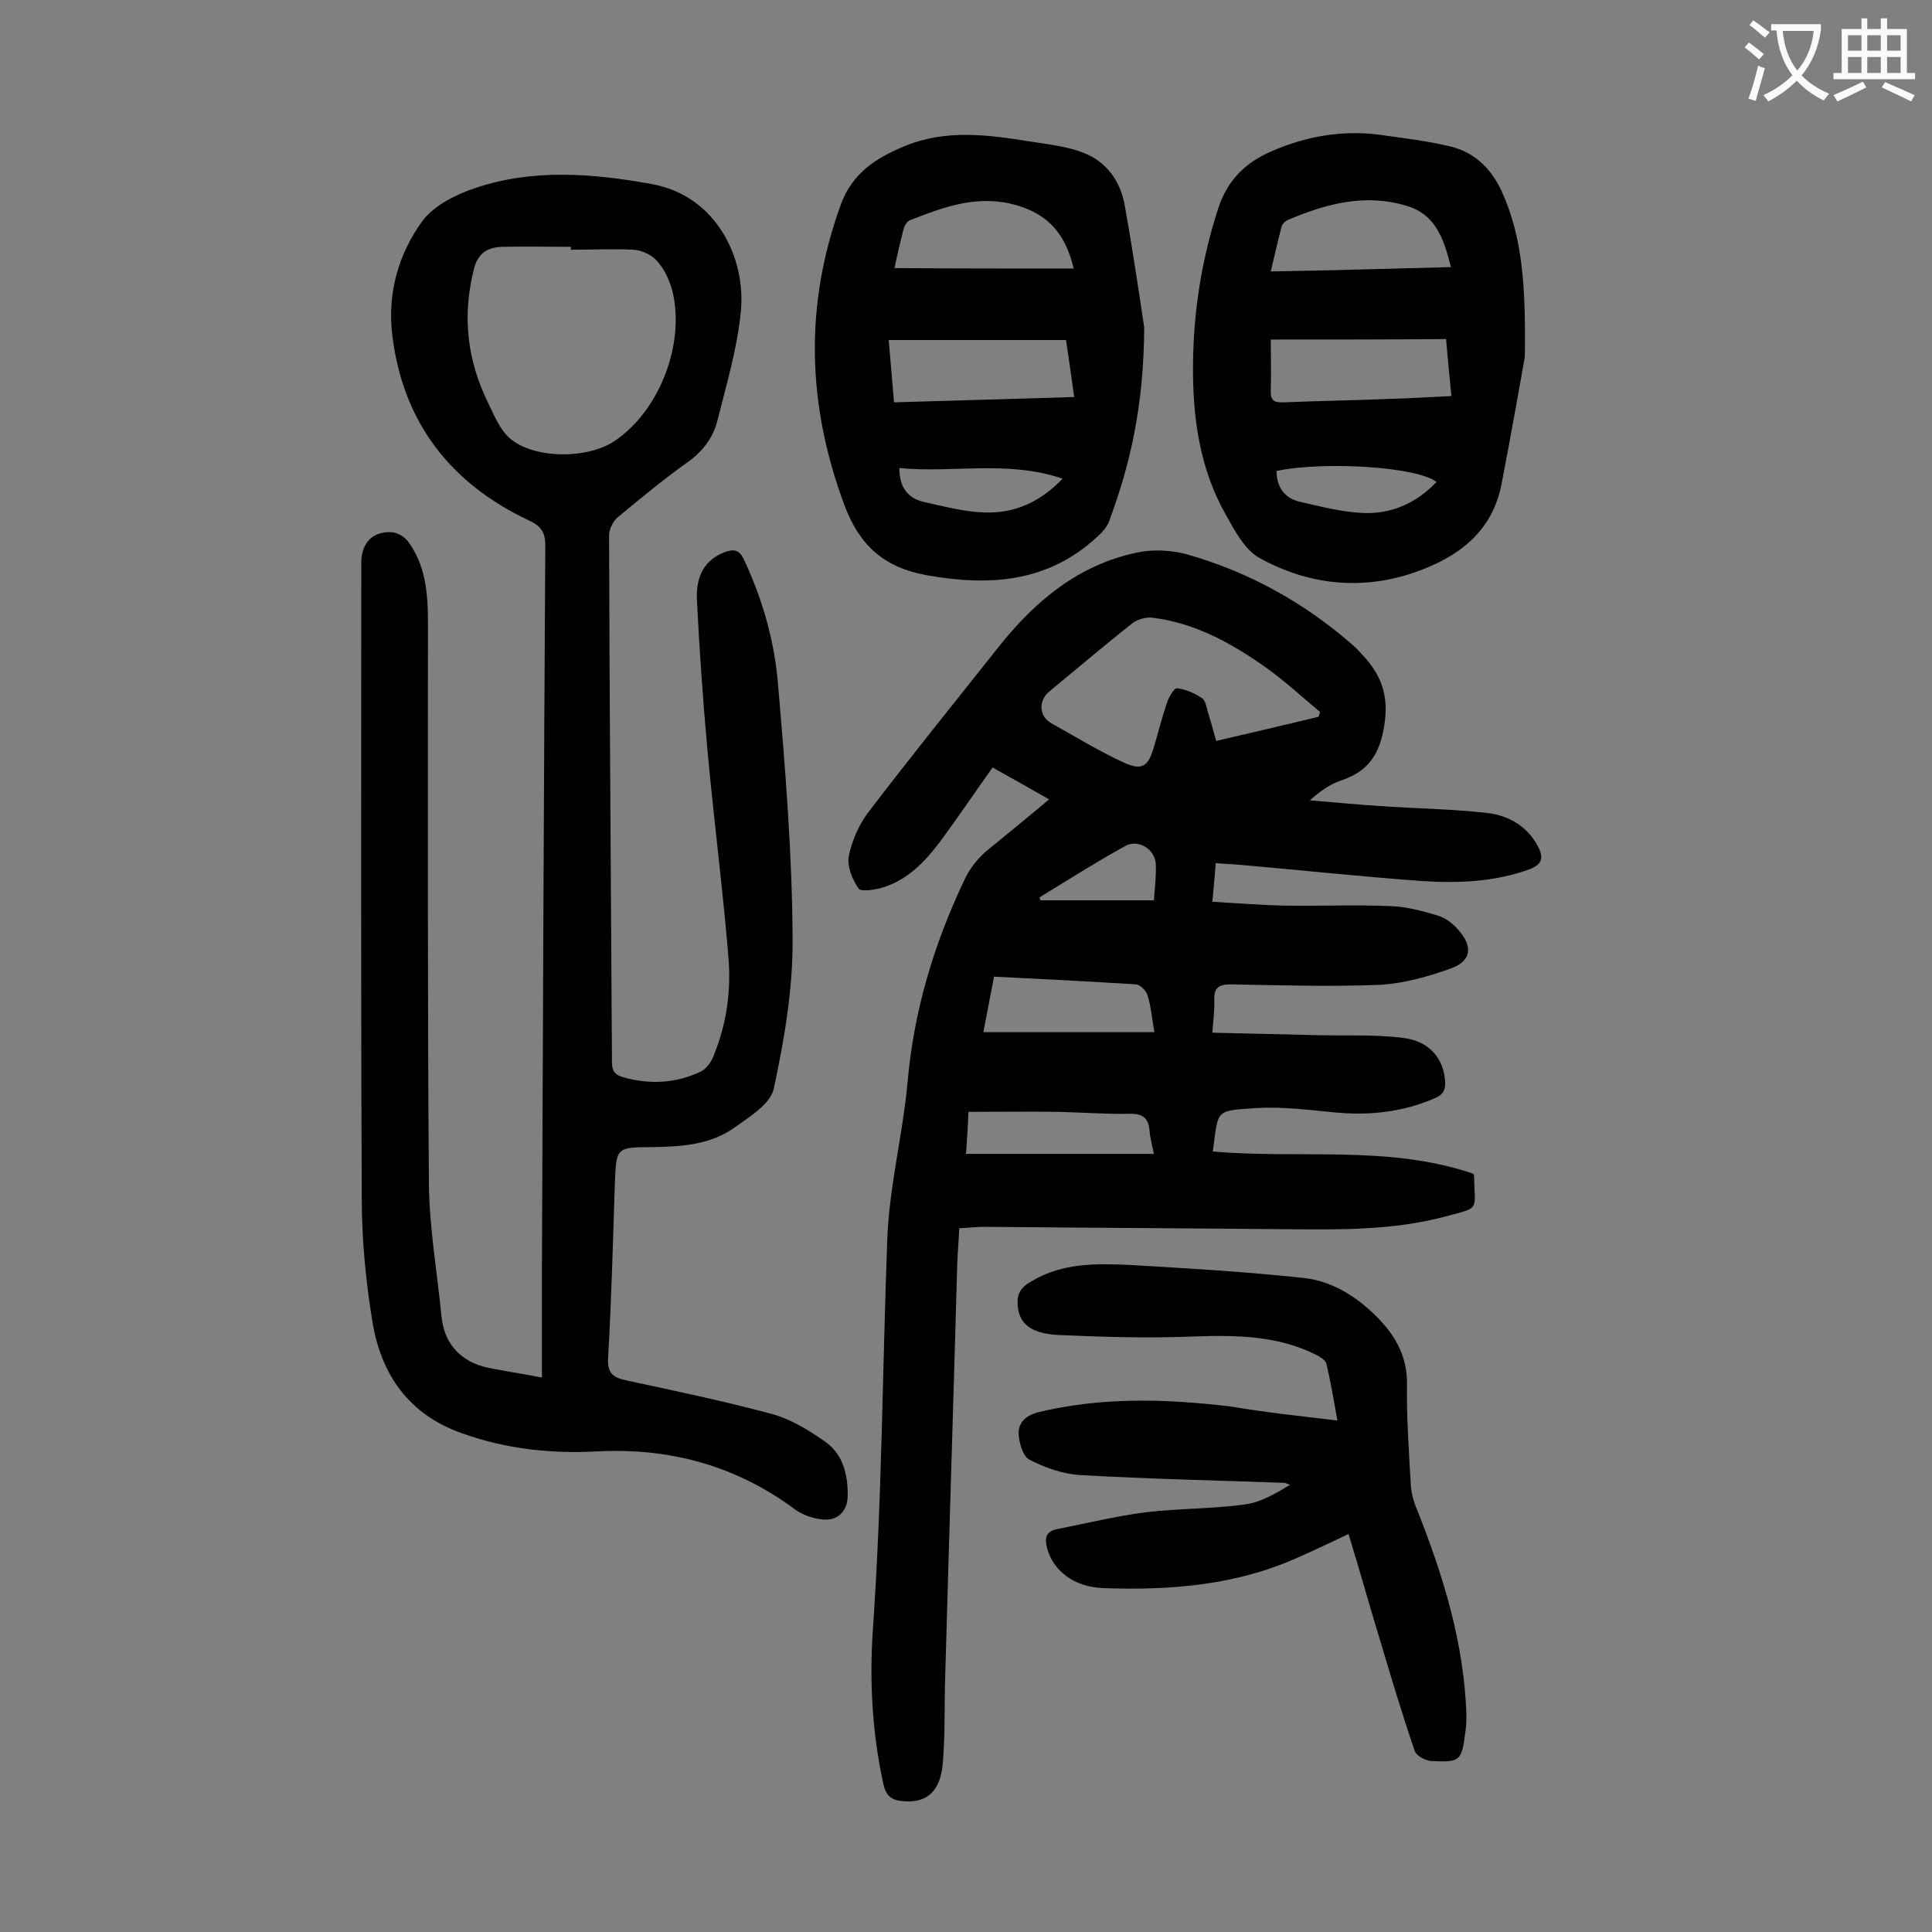
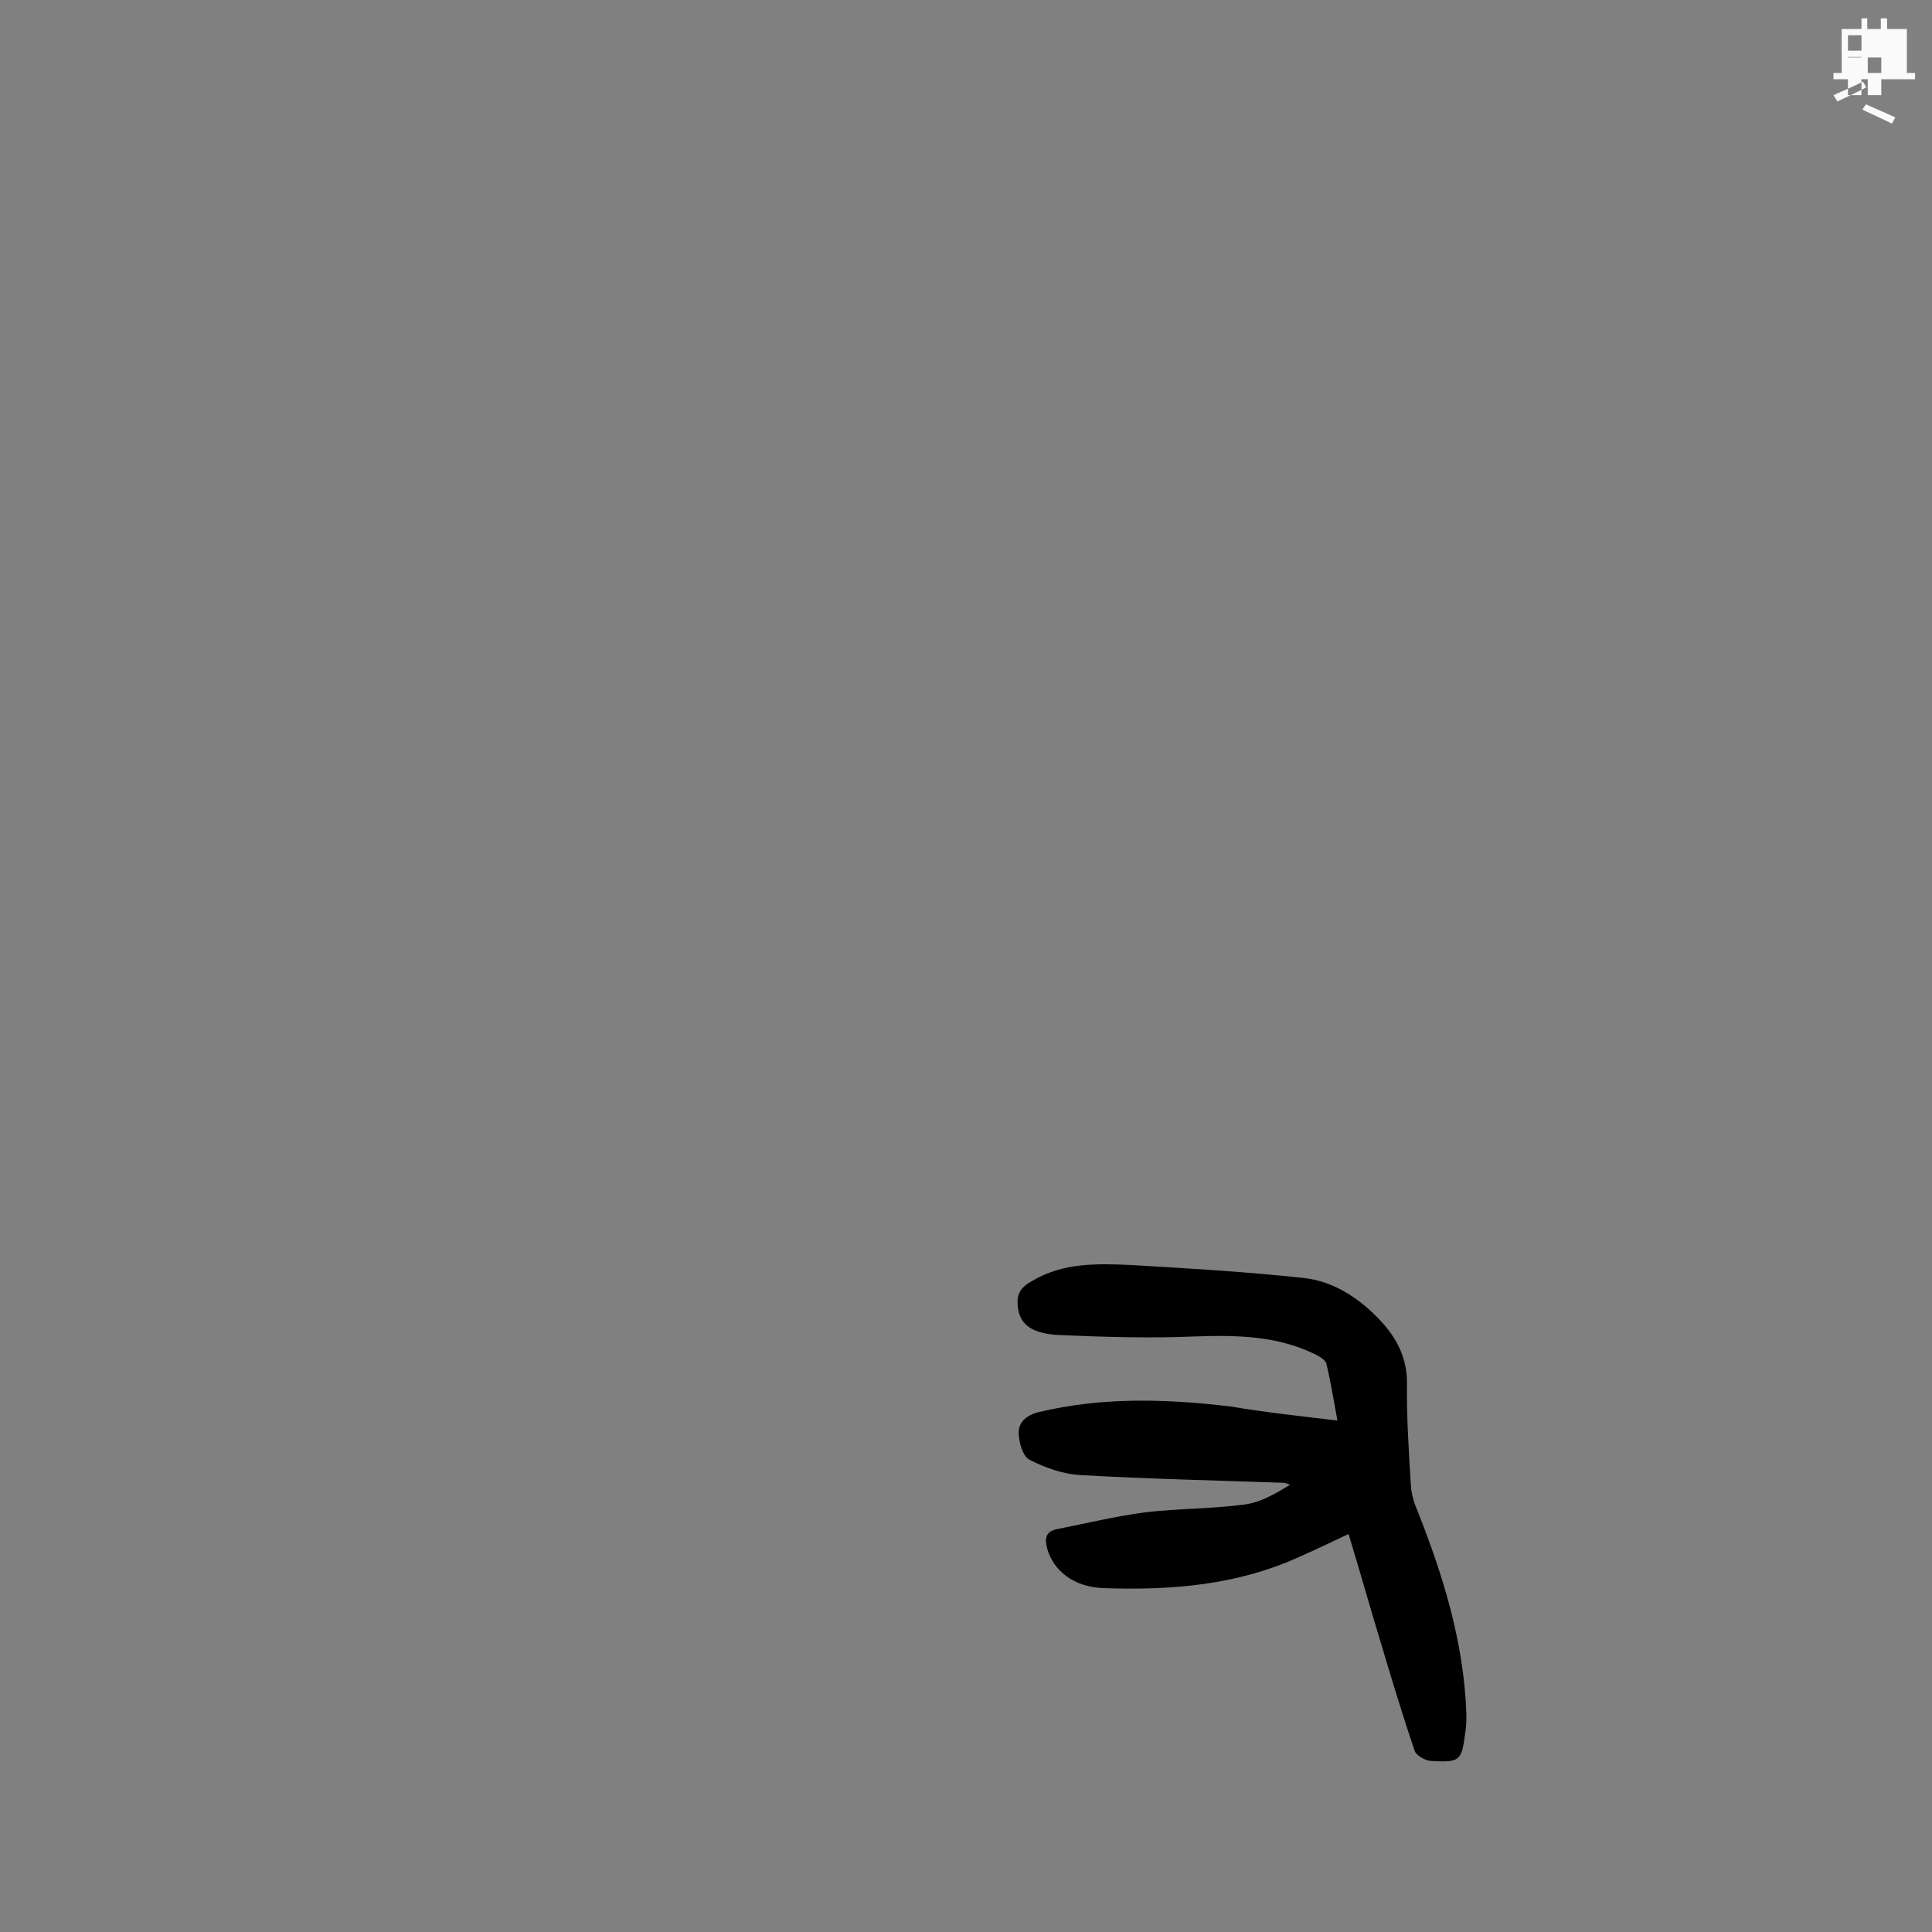
<svg xmlns="http://www.w3.org/2000/svg" enable-background="new 0 0 400 400" viewBox="0 0 400 400">
  <rect x="0" y="0" width="400" height="400" fill="#808080" stroke="none" />
  <g fill="#000001">
-     <path d="m217.2 165.5c-4.2-2.4-7.9-4.5-11.7-6.6-3.7 5.2-7.2 10.4-10.9 15.4-3.1 4.1-6.6 7.8-11.7 9.4-1.6.5-4.5 1-5.1.3-1.3-1.8-2.4-4.5-2.1-6.6.6-3.1 2-6.4 3.9-9 9-11.8 18.3-23.3 27.5-34.9 7.4-9.2 16.3-16.6 28.3-19.1 3.2-.7 6.9-.5 10.1.3 12.8 3.6 24.3 9.9 34.4 18.7 1.1.9 2 2 3 3.1 3.4 4 4.6 8.1 3.7 13.7-.9 5.8-3.2 9.4-8.7 11.3-2.4.8-4.5 2.2-6.7 4.2 4.9.4 9.9.9 14.8 1.2 7.3.5 14.6.6 21.8 1.4 4.4.5 8.2 2.6 10.5 6.7 1.3 2.4 1.2 3.9-1.7 5-7.2 2.6-14.7 2.9-22.3 2.4-12.3-.9-24.6-2.2-37-3.3-1.7-.2-3.5-.2-5.6-.4-.2 2.6-.4 5-.7 8 5.2.3 10.2.7 15.2.8 7.2.1 14.4-.2 21.6.1 3.4.1 6.7 1 10 2 1.6.5 3.1 1.7 4.2 3 3 3.4 2.6 6.4-1.6 7.9-4.7 1.7-9.7 3.1-14.7 3.4-10.3.4-20.6.1-30.8-.1-2.6 0-3.6.7-3.5 3.3.1 2-.2 3.9-.4 6.7 7 .2 13.9.3 20.8.5 6.3.2 12.6-.2 18.8.6 5.5.7 8.3 4.4 8.6 9 .1 1.9-.5 2.8-2.2 3.5-6.7 2.9-13.6 3.6-20.8 2.9-5.3-.5-10.6-1.2-15.9-.9-8.9.6-8 .2-9.2 9 17.9 1.6 36.3-1.4 53.9 4.6 0 .1.2.3.2.5.1 7.3 1.4 6.4-6.1 8.4-10.6 2.8-21.4 2.7-32.3 2.6-21-.2-42-.3-62.9-.5-1.6 0-3.3.2-5.3.3-.1 2.4-.3 4.7-.4 7-.8 28.5-1.7 57-2.5 85.5-.2 6.1 0 12.2-.5 18.2-.5 6.1-3.5 8.4-8.4 7.9-2.3-.2-3.4-1.2-3.9-3.5-2.3-10.5-2.9-21.1-2.2-31.7 1.9-27 2-54.1 3-81.1.4-10.9 3.2-21.6 4.2-32.5 1.3-14.9 5.5-28.8 11.9-42.2 1-2.1 2.6-4.1 4.3-5.6 4.4-3.6 8.6-7 13.1-10.8zm55.8-17.1c.1-.3.2-.6.3-1-3.7-3.1-7.3-6.4-11.2-9.2-7.1-5-14.6-9.2-23.4-10.3-1.4-.2-3.1.3-4.2 1.1-5.6 4.4-11.1 9.1-16.7 13.7-.4.4-.9.7-1.2 1.1-1.6 2-1.2 4.6 1 5.9 5 2.8 9.9 5.8 15.1 8.2 3.8 1.7 5 .8 6.2-3.2.9-3.1 1.7-6.2 2.7-9.2.4-1.2 1.5-3.1 2.1-3 1.8.2 3.6 1 5.1 2 .8.5 1 1.9 1.3 3 .6 1.9 1.1 3.8 1.7 5.9 7.3-1.7 14.2-3.3 21.2-5zm-67.2 53.8c-.8 4.1-1.5 7.8-2.2 11.5h35.4c-.5-2.9-.7-5.3-1.4-7.6-.3-1-1.5-2.2-2.4-2.3-9.7-.6-19.4-1.1-29.4-1.6zm-5.8 36.7h38.9c-.4-2-.8-3.4-.9-4.8-.2-2.7-1.5-3.6-4.3-3.5-4.8.1-9.7-.3-14.6-.4-6.1-.1-12.3 0-18.6 0-.1 3-.3 6-.5 8.7zm15.2-53.1c.1.2.2.4.2.6h23.5c.2-2.6.5-5 .4-7.4-.1-3.2-3.7-5.4-6.4-3.8-6 3.3-11.8 7-17.7 10.6z" />
-     <path d="m112.2 285.2c0-8.2 0-15.2 0-22.3.2-50 .4-100 .7-149.9 0-2.9-.9-4.1-3.5-5.3-16.3-7.7-26.1-20.5-28.2-38.5-1-8.5 1.3-16.7 6.3-23.5 2.4-3.2 7-5.5 11-6.8 11.9-4 24.2-3 36.4-.8 13.4 2.4 19.5 15.3 18.5 26.2-.7 7.7-3 15.3-4.9 22.9-.9 3.5-3.1 6.4-6.3 8.6-4.9 3.5-9.6 7.4-14.3 11.3-1 .8-1.8 2.5-1.8 3.8.1 36.4.4 72.8.6 109.1 0 1.7.6 2.5 2.2 3 5.6 1.6 11 1.3 16.1-1.1 1.3-.6 2.4-2.2 2.9-3.7 2.6-6.5 3.5-13.3 2.9-20.2-1.2-14.5-3.1-29-4.4-43.5-.9-10-1.6-20.1-2.1-30.1-.3-5.4 1.8-8.6 5.8-10.1 1.9-.7 3-.4 3.9 1.5 3.9 8.3 6.4 17.1 7.1 26.1 1.5 17.4 2.9 34.8 3 52.3.1 10.4-1.7 21-3.9 31.2-.7 3.2-5 5.8-8.2 8.1-5.1 3.6-11.1 3.9-17.1 4-7.4 0-7.3.2-7.6 7.5-.4 12-.7 24.1-1.4 36.1-.2 3.2 1 4.1 3.8 4.7 10.2 2.2 20.3 4.3 30.3 7 3.9 1.1 7.6 3.4 11 5.8 3.6 2.6 4.6 6.9 4.5 11.3-.1 3-2.1 5-5.1 4.7-2-.2-4.2-.9-5.8-2.1-12.3-9.1-26-12.8-41.1-12-9.4.5-18.7-.5-27.7-3.7-11.2-3.9-16.9-12.2-18.7-23.2-1.4-8.5-2.2-17.1-2.2-25.7-.2-43.8-.1-87.6-.1-131.4 0-4.1 2.4-6.6 6.4-6.3 1.1.1 2.5.9 3.2 1.8 3.7 4.9 4.2 10.8 4.2 16.7 0 38.8-.1 77.6.2 116.4.1 9.1 1.7 18.3 2.6 27.4.5 5.3 3.5 8.9 8.5 10.4 3.7.9 7.8 1.4 12.3 2.3zm6-233.5c0-.2 0-.4 0-.6-4.7 0-9.5-.1-14.2 0-2.8.1-4.9 1.1-5.8 4.3-2.6 9.9-1.5 19.3 3 28.3 1.2 2.5 2.3 5.2 4.3 7 5 4.4 16.3 4.4 21.9.5 9.2-6.3 14.5-20.1 11.8-31-.6-2.2-1.6-4.4-3.1-6.1-1.1-1.3-3.2-2.3-4.9-2.4-4.4-.2-8.7 0-13 0z" />
-     <path d="m315.7 73.9c-1 5.6-2.8 15.9-4.8 26.2-1.9 10.1-9.1 15.3-18 18.4-11 3.8-22 2.6-32-2.9-3.2-1.7-5.3-5.8-7.2-9.2-5.4-9.6-6.8-20.2-6.7-31 .1-11 1.8-21.7 5.2-32.2 1.9-5.9 5.7-9.6 11.1-11.9 7.1-3.1 14.6-4.4 22.3-3.4 5 .7 10.1 1.3 15 2.5 4.9 1.3 8.3 4.7 10.4 9.4 4.2 9.4 4.9 19.3 4.7 34.1zm-52.6-3.6c0 3.7.1 7.1 0 10.5-.1 2.1.7 2.6 2.7 2.5 7.2-.3 14.3-.4 21.5-.7 4.4-.1 8.7-.4 13.2-.6-.4-4.2-.8-8-1.1-11.8-12.2.1-24 .1-36.3.1zm37.3-15c-1.5-6-3.2-10.9-9.2-12.7-8.7-2.6-16.7-.4-24.7 3-.4.2-.9.7-1.1 1.1-.8 3-1.5 6.1-2.3 9.5 12.7-.2 24.7-.6 37.3-.9zm-36.1 42.2c0 3.4 1.7 5.7 4.9 6.4 4.3 1 8.6 2.1 12.9 2.3 5.9.3 11.1-2 15.3-6.4-3.7-3.1-22.9-4.4-33.1-2.3z" />
-     <path d="m236.9 67.8c-.1 16.6-3 28.6-7.3 40.2-.5 1.3-1.6 2.4-2.6 3.3-10.2 9.3-22.1 10.1-35.1 7.8-8.9-1.6-14-6.2-17.1-14.6-7.7-20.7-8.3-41.3-.7-62.2 2.4-6.5 7.3-9.6 13.1-12 8.6-3.6 17.3-2.4 26.1-1 3.8.6 7.7 1 11.2 2.4 4.5 1.8 7.4 5.7 8.3 10.5 1.8 9.9 3.2 19.7 4.1 25.6zm-14.5 14.4c-.6-4.2-1.1-8-1.7-11.8-12.3 0-24.4 0-36.7 0 .4 4.4.7 8.6 1.1 12.9 12.7-.4 24.9-.7 37.3-1.1zm-.1-26.6c-1.7-7.2-5.3-11.2-11.8-13.1-8-2.3-15 .3-22.1 3.1-.6.2-1.1 1.1-1.3 1.7-.7 2.8-1.4 5.7-1.9 8.2 12.3.1 24.4.1 37.1.1zm-36.1 41.3c0 4.3 2 6.4 5.4 7.1 4.1.9 8.2 2 12.3 2.1 6 .2 11.3-2 16.1-7-11.5-3.9-22.7-1.1-33.8-2.2z" />
    <path d="m276.9 294.1c-.8-4.3-1.4-8.1-2.3-11.8-.2-.7-1.3-1.4-2.1-1.8-8-4-16.5-4.1-25.2-3.8-9.4.4-18.8.1-28.1-.3-5.9-.3-8.2-2.4-8.5-6.1-.2-2.4.6-3.8 3-5.1 6.4-3.8 13.4-3.6 20.3-3.3 12 .7 24 1.4 36 2.7 5.4.6 10.2 3.4 14.3 7.3 4.2 4 7.1 8.5 7 14.7-.1 7 .4 13.9.8 20.9.1 1.7.6 3.5 1.3 5.1 5.4 13.6 9.7 27.5 10.2 42.3 0 1.2 0 2.4-.2 3.6-.8 6.1-1 6.4-7.1 6.1-1.2-.1-3.1-1.1-3.4-2.1-2.6-7.6-4.9-15.3-7.2-23-2.2-7.2-4.2-14.4-6.5-21.9-3.6 1.7-6.7 3.2-9.9 4.6-13 6-26.8 7.1-40.8 6.6-6.2-.2-10.4-3.6-11.7-8.2-.5-2-.4-3.5 2-4 6.1-1.2 12.2-2.7 18.4-3.5 6.8-.8 13.7-.7 20.4-1.6 3.3-.4 6.4-2.2 9.5-4.1-.4-.1-.9-.4-1.3-.4-14-.5-28.1-.8-42.1-1.6-3.6-.2-7.3-1.5-10.6-3.2-1.3-.7-2.1-3.4-2.2-5.3-.1-2.3 1.4-3.8 4-4.5 13.2-3.2 26.5-2.8 39.9-1.2 7.1 1.2 14.4 2 22.1 2.9z" />
  </g>
-   <path d="m362.1 8.8c1.1.8 2.1 1.6 3.1 2.4l-1 1.1c-1.3-1.1-2.3-2-3-2.5zm1.9 4.8c.5.2.9.4 1.4.5-.6 2.3-1.3 4.5-1.9 6.8l-1.5-.5c.8-2.1 1.4-4.3 2-6.8zm-1-9.4c1.3.9 2.4 1.8 3.4 2.5l-1 1.1c-1.4-1.2-2.4-2.1-3.2-2.6zm3.7 2.2v-1.4h10.3v1.2c-.5 3.6-1.8 6.8-4 9.4 1.5 1.6 3.4 2.8 5.7 3.8-.3.4-.7.8-1.1 1.4-2.3-1.1-4.1-2.5-5.6-4.1-1.6 1.6-3.6 3.1-5.9 4.3-.3-.5-.7-.9-1-1.3 2.4-1.1 4.4-2.5 6-4.1-1.9-2.5-3-5.6-3.3-9.3h-1.1zm8.8 0h-6.4c.3 3.3 1.3 6 3 8.2 2-2.3 3.1-5.1 3.4-8.2z" fill="#fafafb" />
-   <path d="m385.3 3.8h1.3v2.2h2.8v-2.2h1.3v2.2h4.1v9.1h1.7v1.3h-16.9v-1.3h1.7v-9.1h4.1v-2.2zm.4 13.1.7 1.2c-1.8.9-3.8 1.9-6 2.9-.2-.4-.5-.8-.8-1.3 2.3-1 4.3-1.9 6.1-2.8zm-3.1-6.4h2.8v-3.2h-2.8zm0 4.6h2.8v-3.3h-2.8zm4-4.6h2.8v-3.2h-2.8zm0 4.6h2.8v-3.3h-2.8zm3.7 1.9c2.1.9 4.1 1.8 6.1 2.7l-.7 1.3c-2.2-1.1-4.2-2-6.1-2.9zm3.2-9.7h-2.8v3.2h2.8zm-2.8 7.8h2.8v-3.3h-2.8z" fill="#fafafb" />
+   <path d="m385.3 3.8h1.3v2.2h2.8v-2.2h1.3v2.2h4.1v9.1h1.7v1.3h-16.9v-1.3h1.7v-9.1h4.1v-2.2zm.4 13.1.7 1.2c-1.8.9-3.8 1.9-6 2.9-.2-.4-.5-.8-.8-1.3 2.3-1 4.3-1.9 6.1-2.8zm-3.1-6.4h2.8v-3.2h-2.8zm0 4.6h2.8v-3.3h-2.8zh2.8v-3.2h-2.8zm0 4.6h2.8v-3.3h-2.8zm3.7 1.9c2.1.9 4.1 1.8 6.1 2.7l-.7 1.3c-2.2-1.1-4.2-2-6.1-2.9zm3.2-9.7h-2.8v3.2h2.8zm-2.8 7.8h2.8v-3.3h-2.8z" fill="#fafafb" />
</svg>